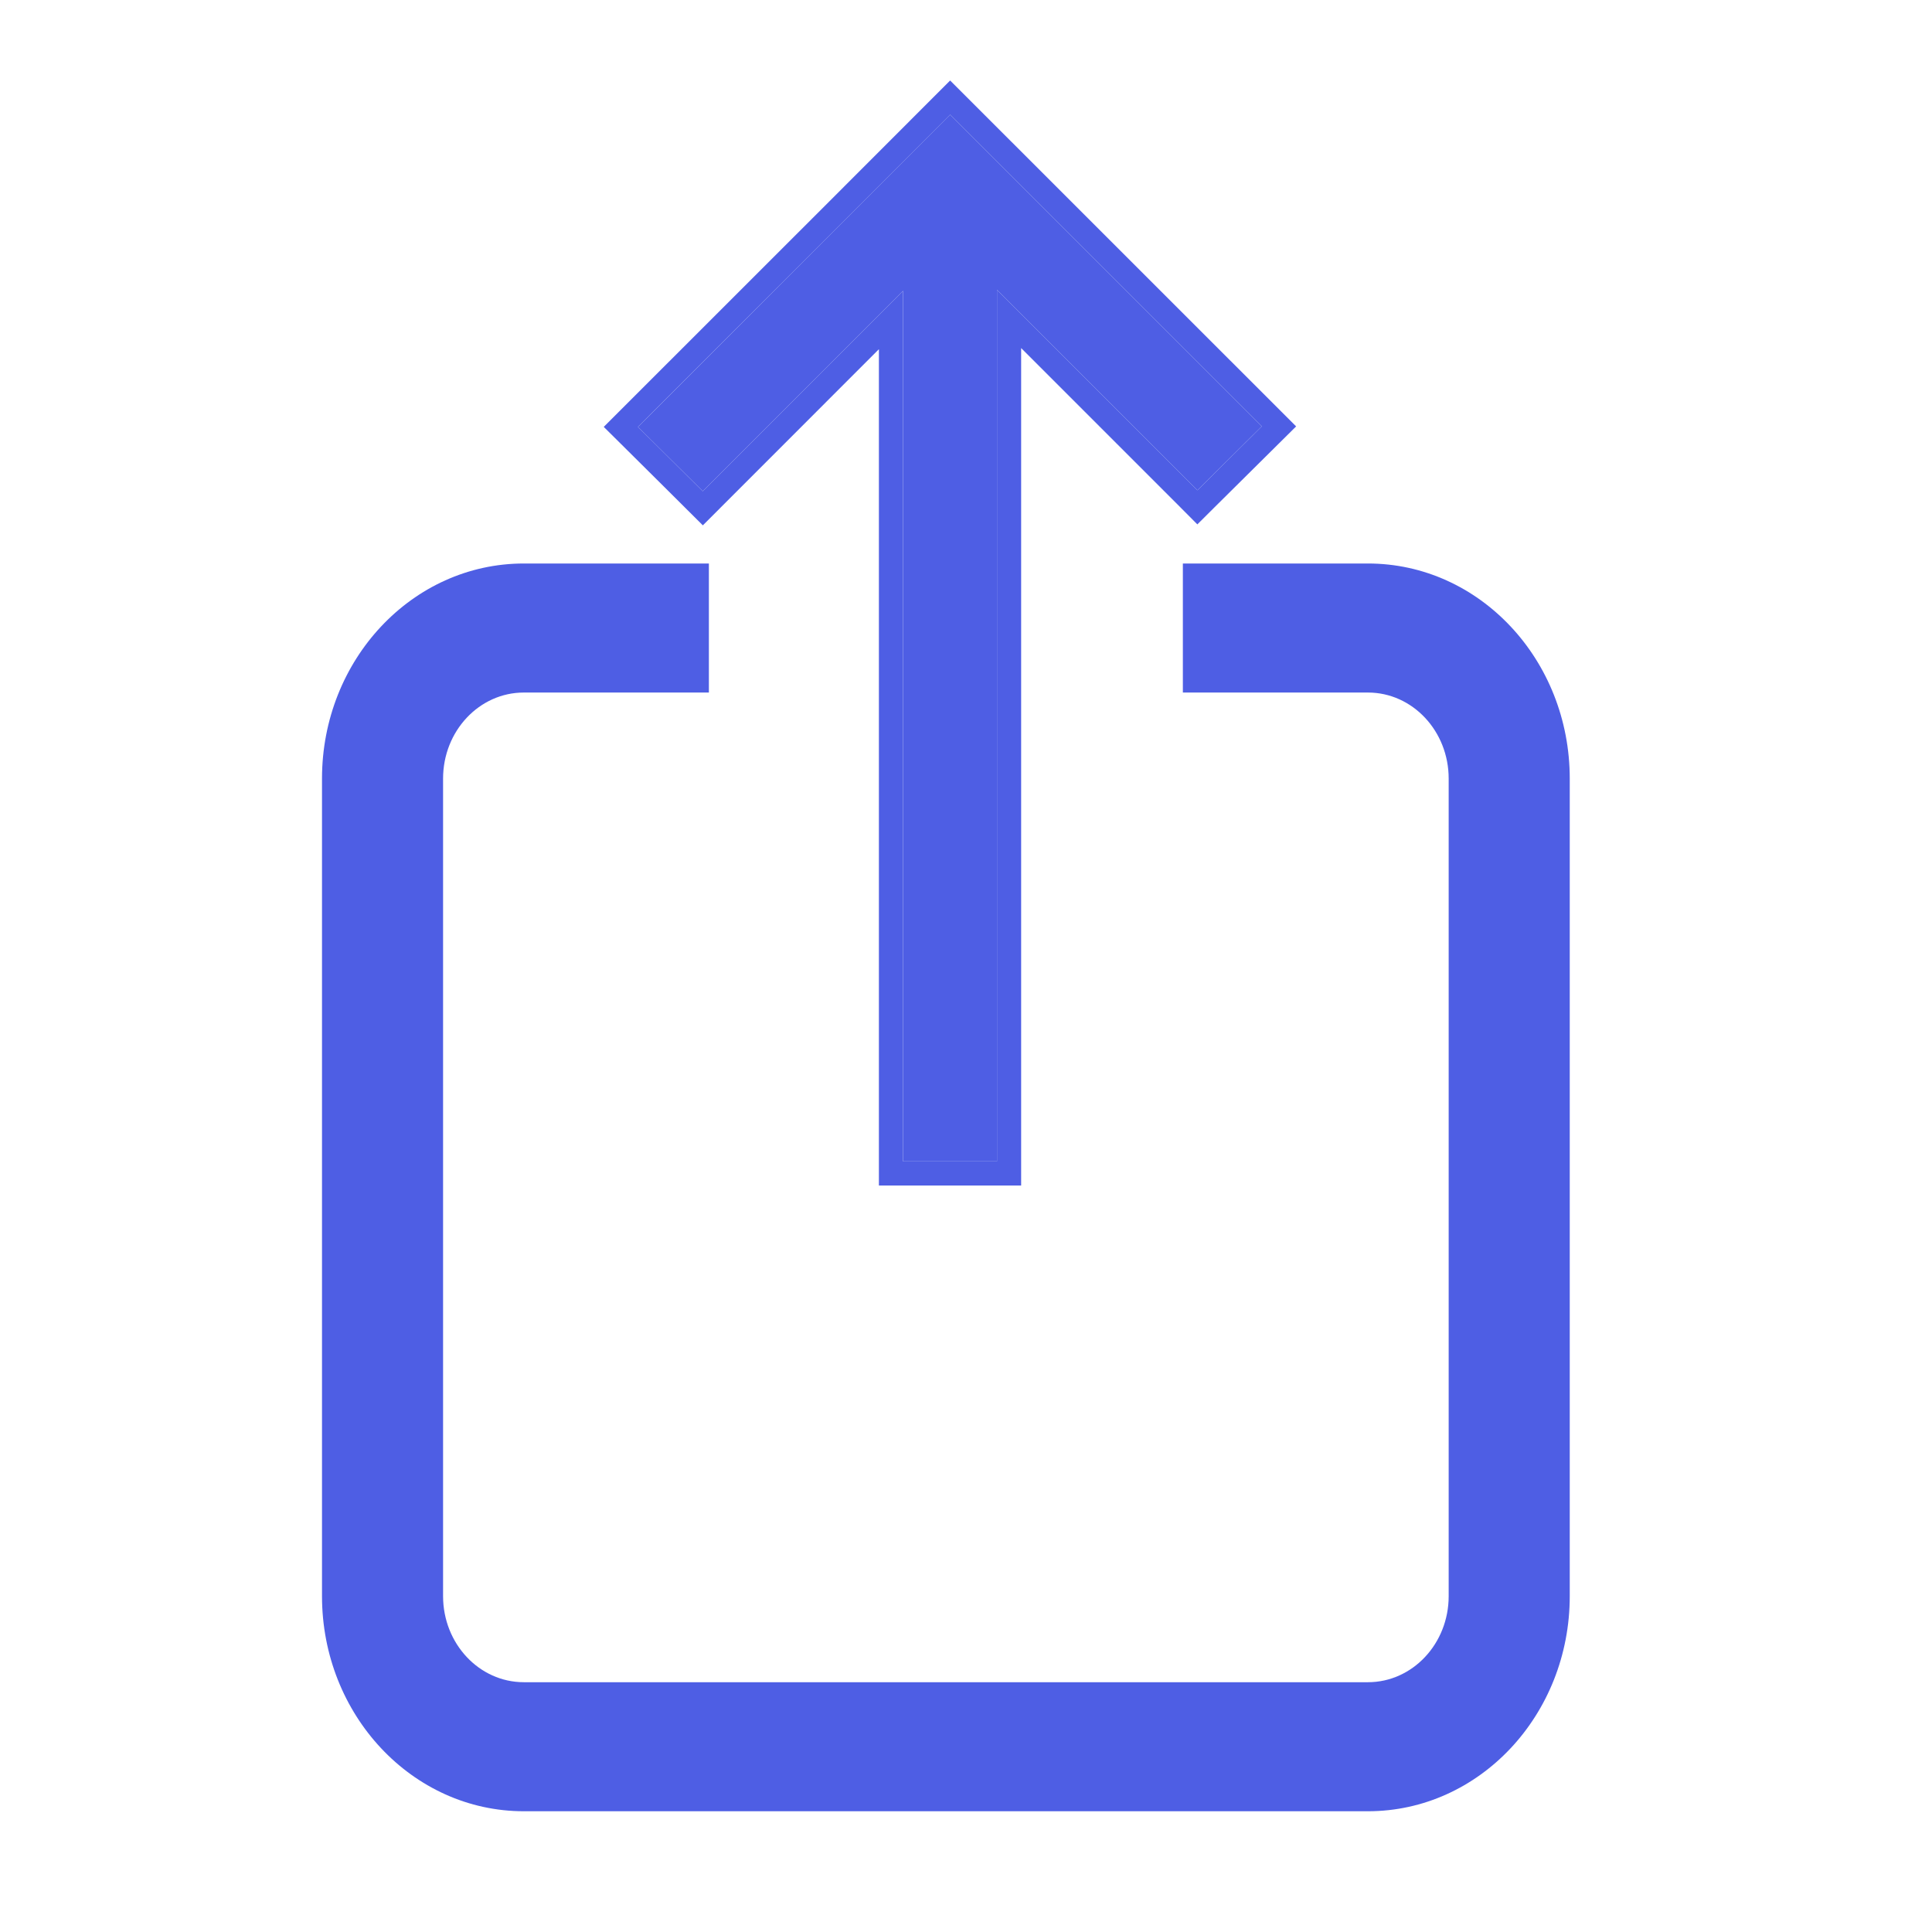
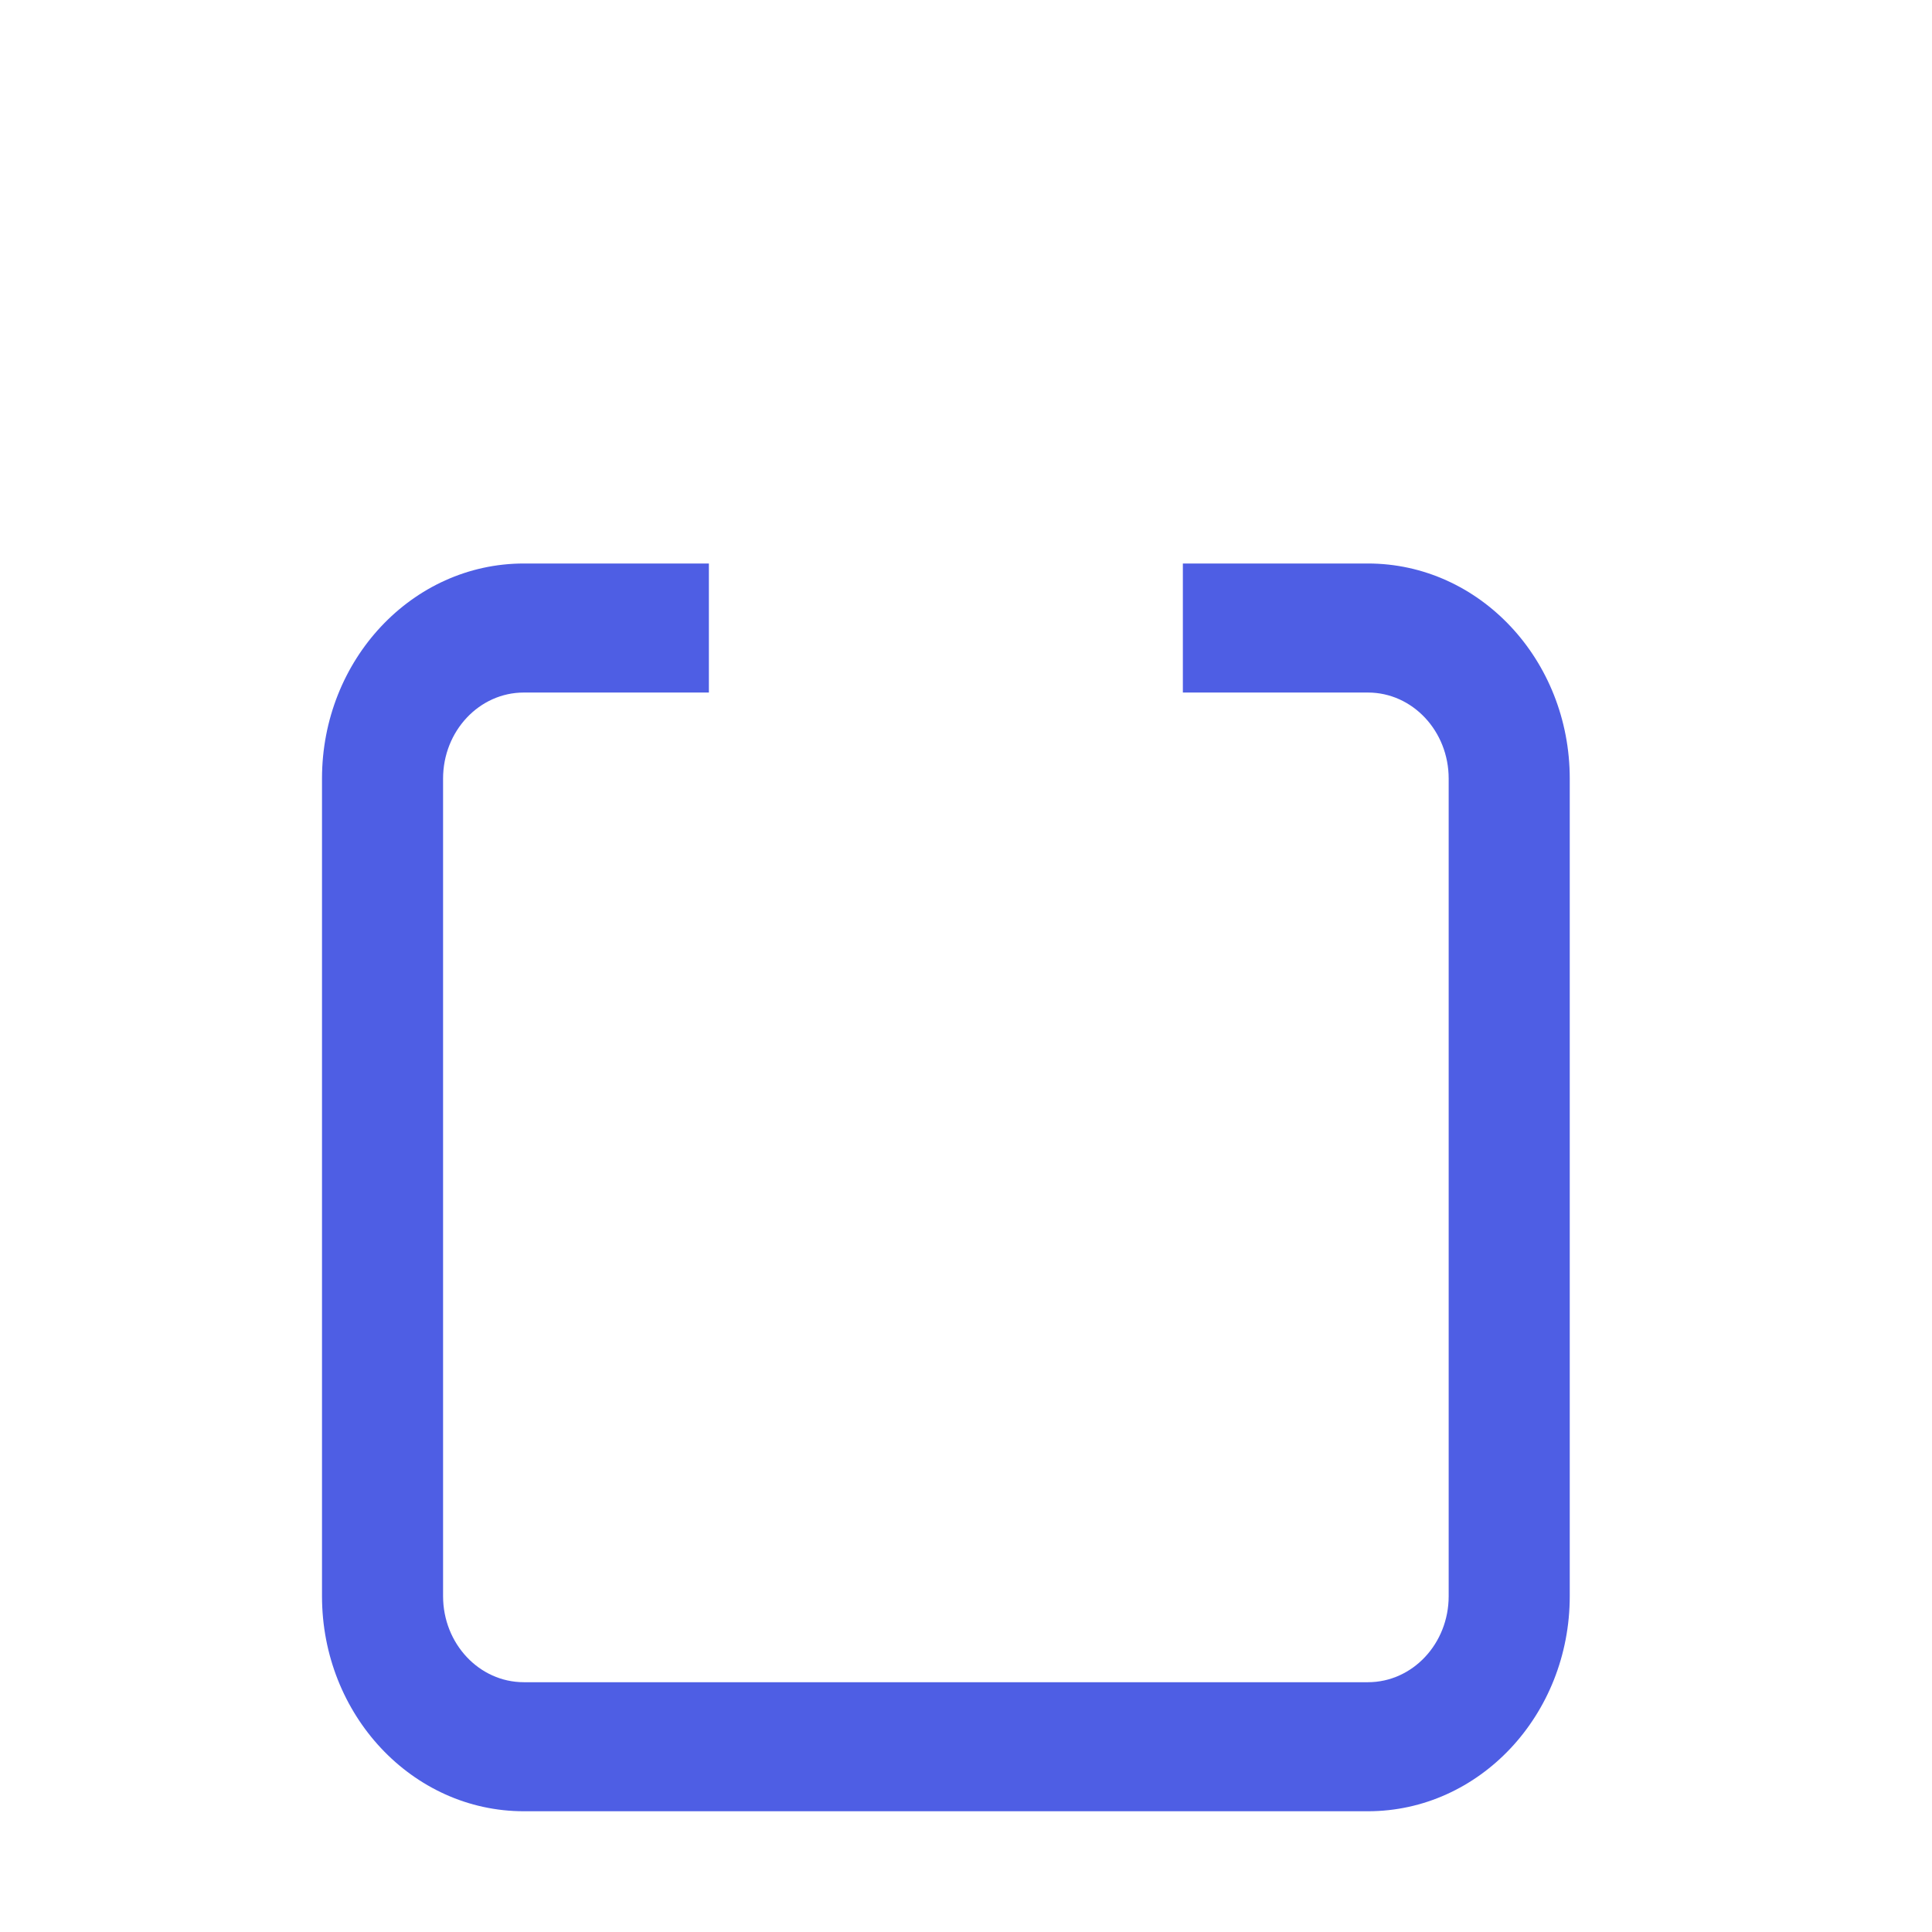
<svg xmlns="http://www.w3.org/2000/svg" width="24" height="24" viewBox="0 0 24 24" fill="none">
-   <path d="M15.675 5.296C15.413 5.557 15.146 5.821 14.875 6.09C14.057 5.272 13.232 4.447 12.385 3.6V14.427H11.218V3.613C10.376 4.456 9.549 5.283 8.73 6.102C8.447 5.821 8.181 5.556 7.925 5.303C9.218 4.009 10.514 2.713 11.803 1.424C13.085 2.706 14.38 4 15.675 5.296Z" fill="#4E5EE4" />
-   <path fill-rule="evenodd" clip-rule="evenodd" d="M16.101 5.297L15.887 5.509C15.812 5.583 15.737 5.657 15.662 5.732C15.473 5.92 15.281 6.11 15.086 6.303L14.874 6.514L14.663 6.302C14.338 5.977 14.011 5.651 13.683 5.322C13.352 4.992 13.02 4.659 12.685 4.324V14.727H10.918V4.338C10.252 5.004 9.595 5.661 8.943 6.314L8.731 6.526L8.519 6.315C8.437 6.234 8.357 6.154 8.278 6.075C8.083 5.882 7.896 5.696 7.714 5.515L7.5 5.303L7.713 5.09C8.576 4.227 9.44 3.363 10.303 2.501C10.733 2.071 11.162 1.641 11.591 1.212L11.803 1L16.101 5.297ZM10.918 3.913C11.018 3.813 11.118 3.713 11.218 3.613V14.427H12.385V3.6C12.485 3.7 12.585 3.8 12.685 3.9C13.092 4.307 13.495 4.71 13.895 5.11C14.223 5.439 14.55 5.765 14.875 6.09C15.07 5.897 15.262 5.707 15.451 5.518C15.455 5.515 15.459 5.511 15.463 5.507C15.534 5.437 15.605 5.366 15.675 5.296L11.803 1.424C11.8 1.427 11.797 1.431 11.794 1.434C11.368 1.86 10.942 2.286 10.515 2.713C9.723 3.505 8.93 4.298 8.137 5.09C8.066 5.161 7.996 5.232 7.925 5.303C7.995 5.372 8.066 5.443 8.138 5.514C8.253 5.628 8.369 5.744 8.489 5.863C8.568 5.941 8.649 6.021 8.73 6.102C9.452 5.38 10.179 4.653 10.918 3.913Z" fill="#4E5EE4" />
  <path d="M8.806 7H6.507C5.122 7 4 8.196 4 9.672V19.828C4 21.303 5.122 22.5 6.507 22.5H16.993C18.378 22.5 19.5 21.303 19.5 19.828V9.672C19.5 8.196 18.378 7 16.993 7H14.694V8.603H16.993C17.547 8.603 17.996 9.082 17.996 9.672V19.828C17.996 20.418 17.547 20.897 16.993 20.897H6.507C5.953 20.897 5.504 20.418 5.504 19.828V9.672C5.504 9.082 5.953 8.603 6.507 8.603H8.806V7Z" fill="#4E5EE4" />
</svg>